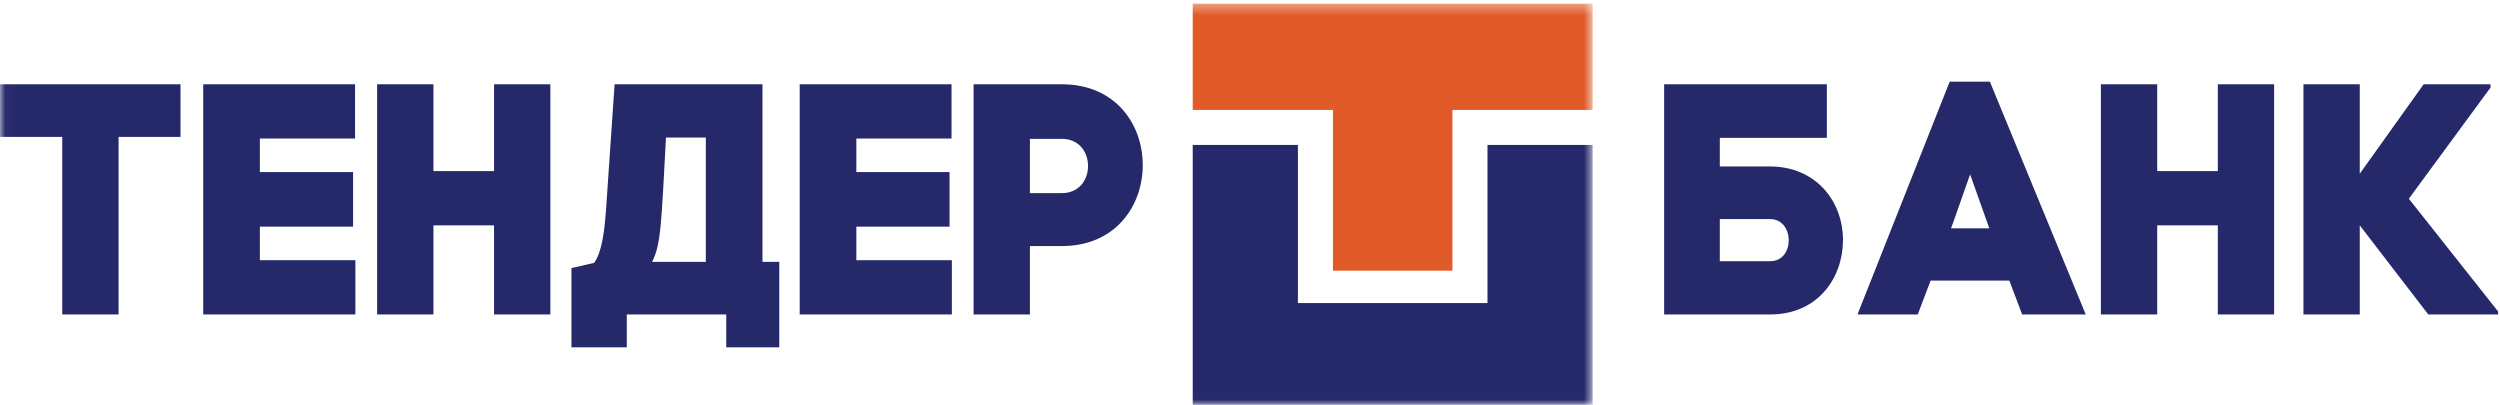
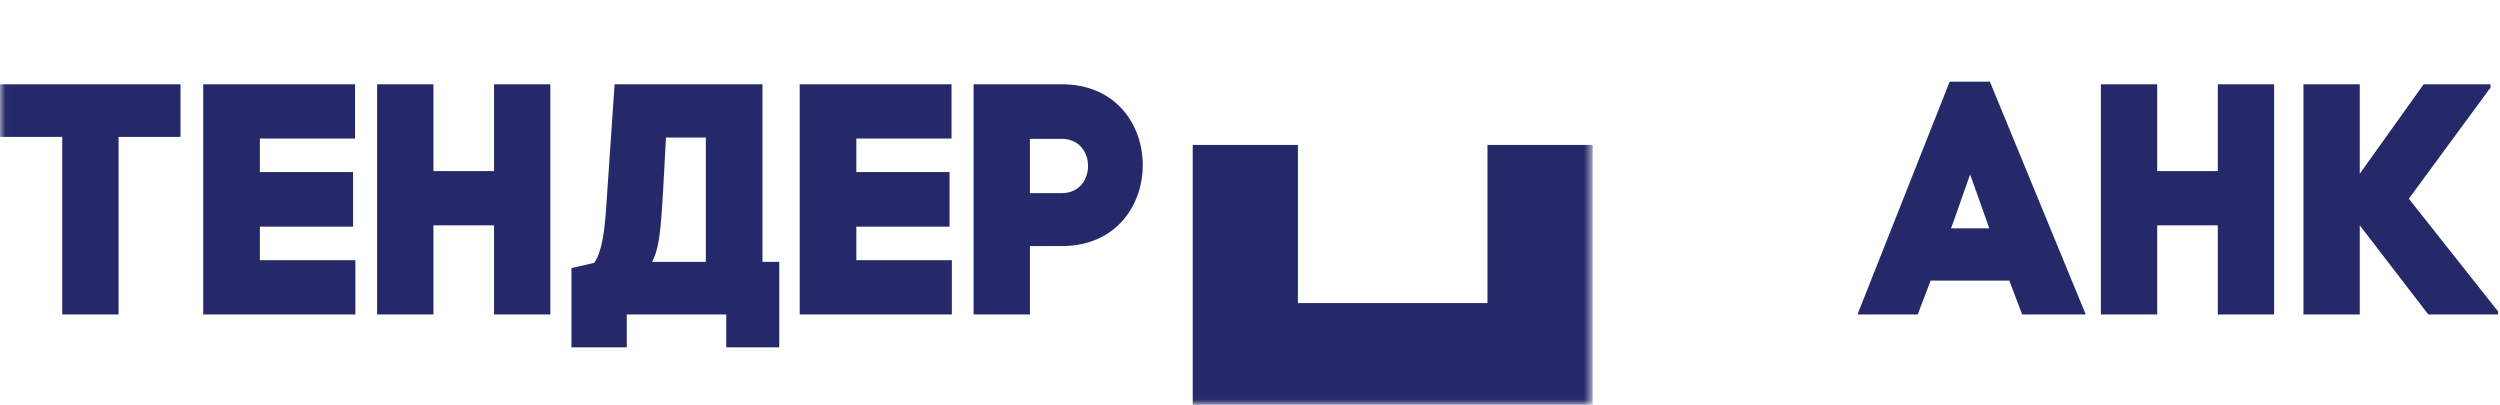
<svg xmlns="http://www.w3.org/2000/svg" xmlns:xlink="http://www.w3.org/1999/xlink" width="247px" height="40px" viewBox="0 0 247 40" version="1.1">
  <title>тендер банк</title>
  <desc>Created with Sketch.</desc>
  <defs>
    <polygon id="path-1" points="0.025 0.359 157.355 0.359 157.355 39.975 0.025 39.975" />
  </defs>
  <g id="Page-1" stroke="none" stroke-width="1" fill="none" fill-rule="evenodd">
    <g id="банки" transform="translate(-450, -6485)">
      <g id="тендер-банк" transform="translate(450, 6485)">
        <g id="Group-5">
          <mask id="mask-2" fill="white">
            <use xlink:href="#path-1" />
          </mask>
          <g id="Clip-2" />
-           <polyline id="Fill-1" fill="#E15B29" mask="url(#mask-2)" points="157.355 0.359 157.355 10.861 143.499 10.861 143.499 26.744 131.696 26.744 131.696 10.861 117.841 10.861 117.841 0.359 157.355 0.359" />
          <polyline id="Fill-3" fill="#25296A" mask="url(#mask-2)" points="146.963 29.946 146.963 14.32 157.355 14.32 157.355 40 117.841 40 117.841 14.32 128.233 14.32 128.233 29.946 146.963 29.946" />
          <polyline id="Fill-4" fill="#25296A" mask="url(#mask-2)" points="6.15 31.068 6.15 13.525 0 13.525 0 8.327 17.833 8.327 17.833 13.525 11.715 13.525 11.715 31.068 6.15 31.068" />
        </g>
        <polyline id="Fill-6" fill="#25296A" points="25.675 25.708 35.112 25.708 35.112 31.068 20.078 31.068 20.078 8.327 35.079 8.327 35.079 13.687 25.675 13.687 25.675 17.001 34.884 17.001 34.884 22.394 25.675 22.394 25.675 25.708" />
        <polyline id="Fill-7" fill="#25296A" points="42.824 16.904 48.811 16.904 48.811 8.327 54.376 8.327 54.376 31.068 48.811 31.068 48.811 22.264 42.824 22.264 42.824 31.068 37.259 31.068 37.259 8.327 42.824 8.327 42.824 16.904" />
        <path d="M69.736,25.871 L69.736,13.59 L65.798,13.59 C65.343,22.037 65.31,24.148 64.431,25.871 L69.736,25.871 Z M76.992,25.871 L76.992,34.317 L71.753,34.317 L71.753,31.068 L61.926,31.068 L61.926,34.317 L56.459,34.317 L56.459,26.487 L58.704,25.968 C59.453,24.928 59.713,22.946 59.875,20.737 L60.722,8.327 L75.333,8.327 L75.333,25.871 L76.992,25.871 L76.992,25.871 Z" id="Fill-8" fill="#25296A" />
        <polyline id="Fill-9" fill="#25296A" points="84.607 25.708 94.044 25.708 94.044 31.068 79.01 31.068 79.01 8.327 94.011 8.327 94.011 13.687 84.607 13.687 84.607 17.001 93.816 17.001 93.816 22.394 84.607 22.394 84.607 25.708" />
        <path d="M104.913,19.08 C108.362,19.08 108.362,13.72 104.913,13.72 L101.756,13.72 L101.756,19.08 L104.913,19.08 Z M104.913,8.327 C115.586,8.327 115.553,24.311 104.913,24.311 L101.756,24.311 L101.756,31.068 L96.192,31.068 L96.192,8.327 L104.913,8.327 L104.913,8.327 Z" id="Fill-10" fill="#25296A" />
-         <path d="M169.917,25.805 L174.896,25.805 C177.369,25.805 177.304,21.647 174.896,21.647 L169.917,21.647 L169.917,25.805 Z M180.493,13.622 L169.917,13.622 L169.917,16.448 L174.896,16.448 C179.354,16.448 182.088,19.828 182.088,23.726 C182.088,27.397 179.647,31.068 174.896,31.068 L164.417,31.068 L164.417,8.327 L180.493,8.327 L180.493,13.622 L180.493,13.622 Z" id="Fill-11" fill="#25296A" />
        <path d="M192.956,22.037 L192.76,22.556 L196.536,22.556 L196.405,22.167 L194.648,17.228 L192.956,22.037 Z M198.521,27.722 L190.743,27.722 L189.474,31.068 L183.519,31.068 L192.63,8.067 L196.6,8.067 L206.07,31.068 L199.79,31.068 L198.521,27.722 L198.521,27.722 Z" id="Fill-12" fill="#25296A" />
        <polyline id="Fill-13" fill="#25296A" points="213.132 16.904 219.119 16.904 219.119 8.327 224.684 8.327 224.684 31.068 219.119 31.068 219.119 22.264 213.132 22.264 213.132 31.068 207.567 31.068 207.567 8.327 213.132 8.327 213.132 16.904" />
        <polyline id="Fill-14" fill="#25296A" points="246.063 8.652 237.993 19.633 246.812 30.776 246.812 31.068 239.913 31.068 233.144 22.264 233.144 31.068 227.58 31.068 227.58 8.327 233.144 8.327 233.144 17.164 239.457 8.327 246.063 8.327 246.063 8.652" />
      </g>
    </g>
  </g>
</svg>